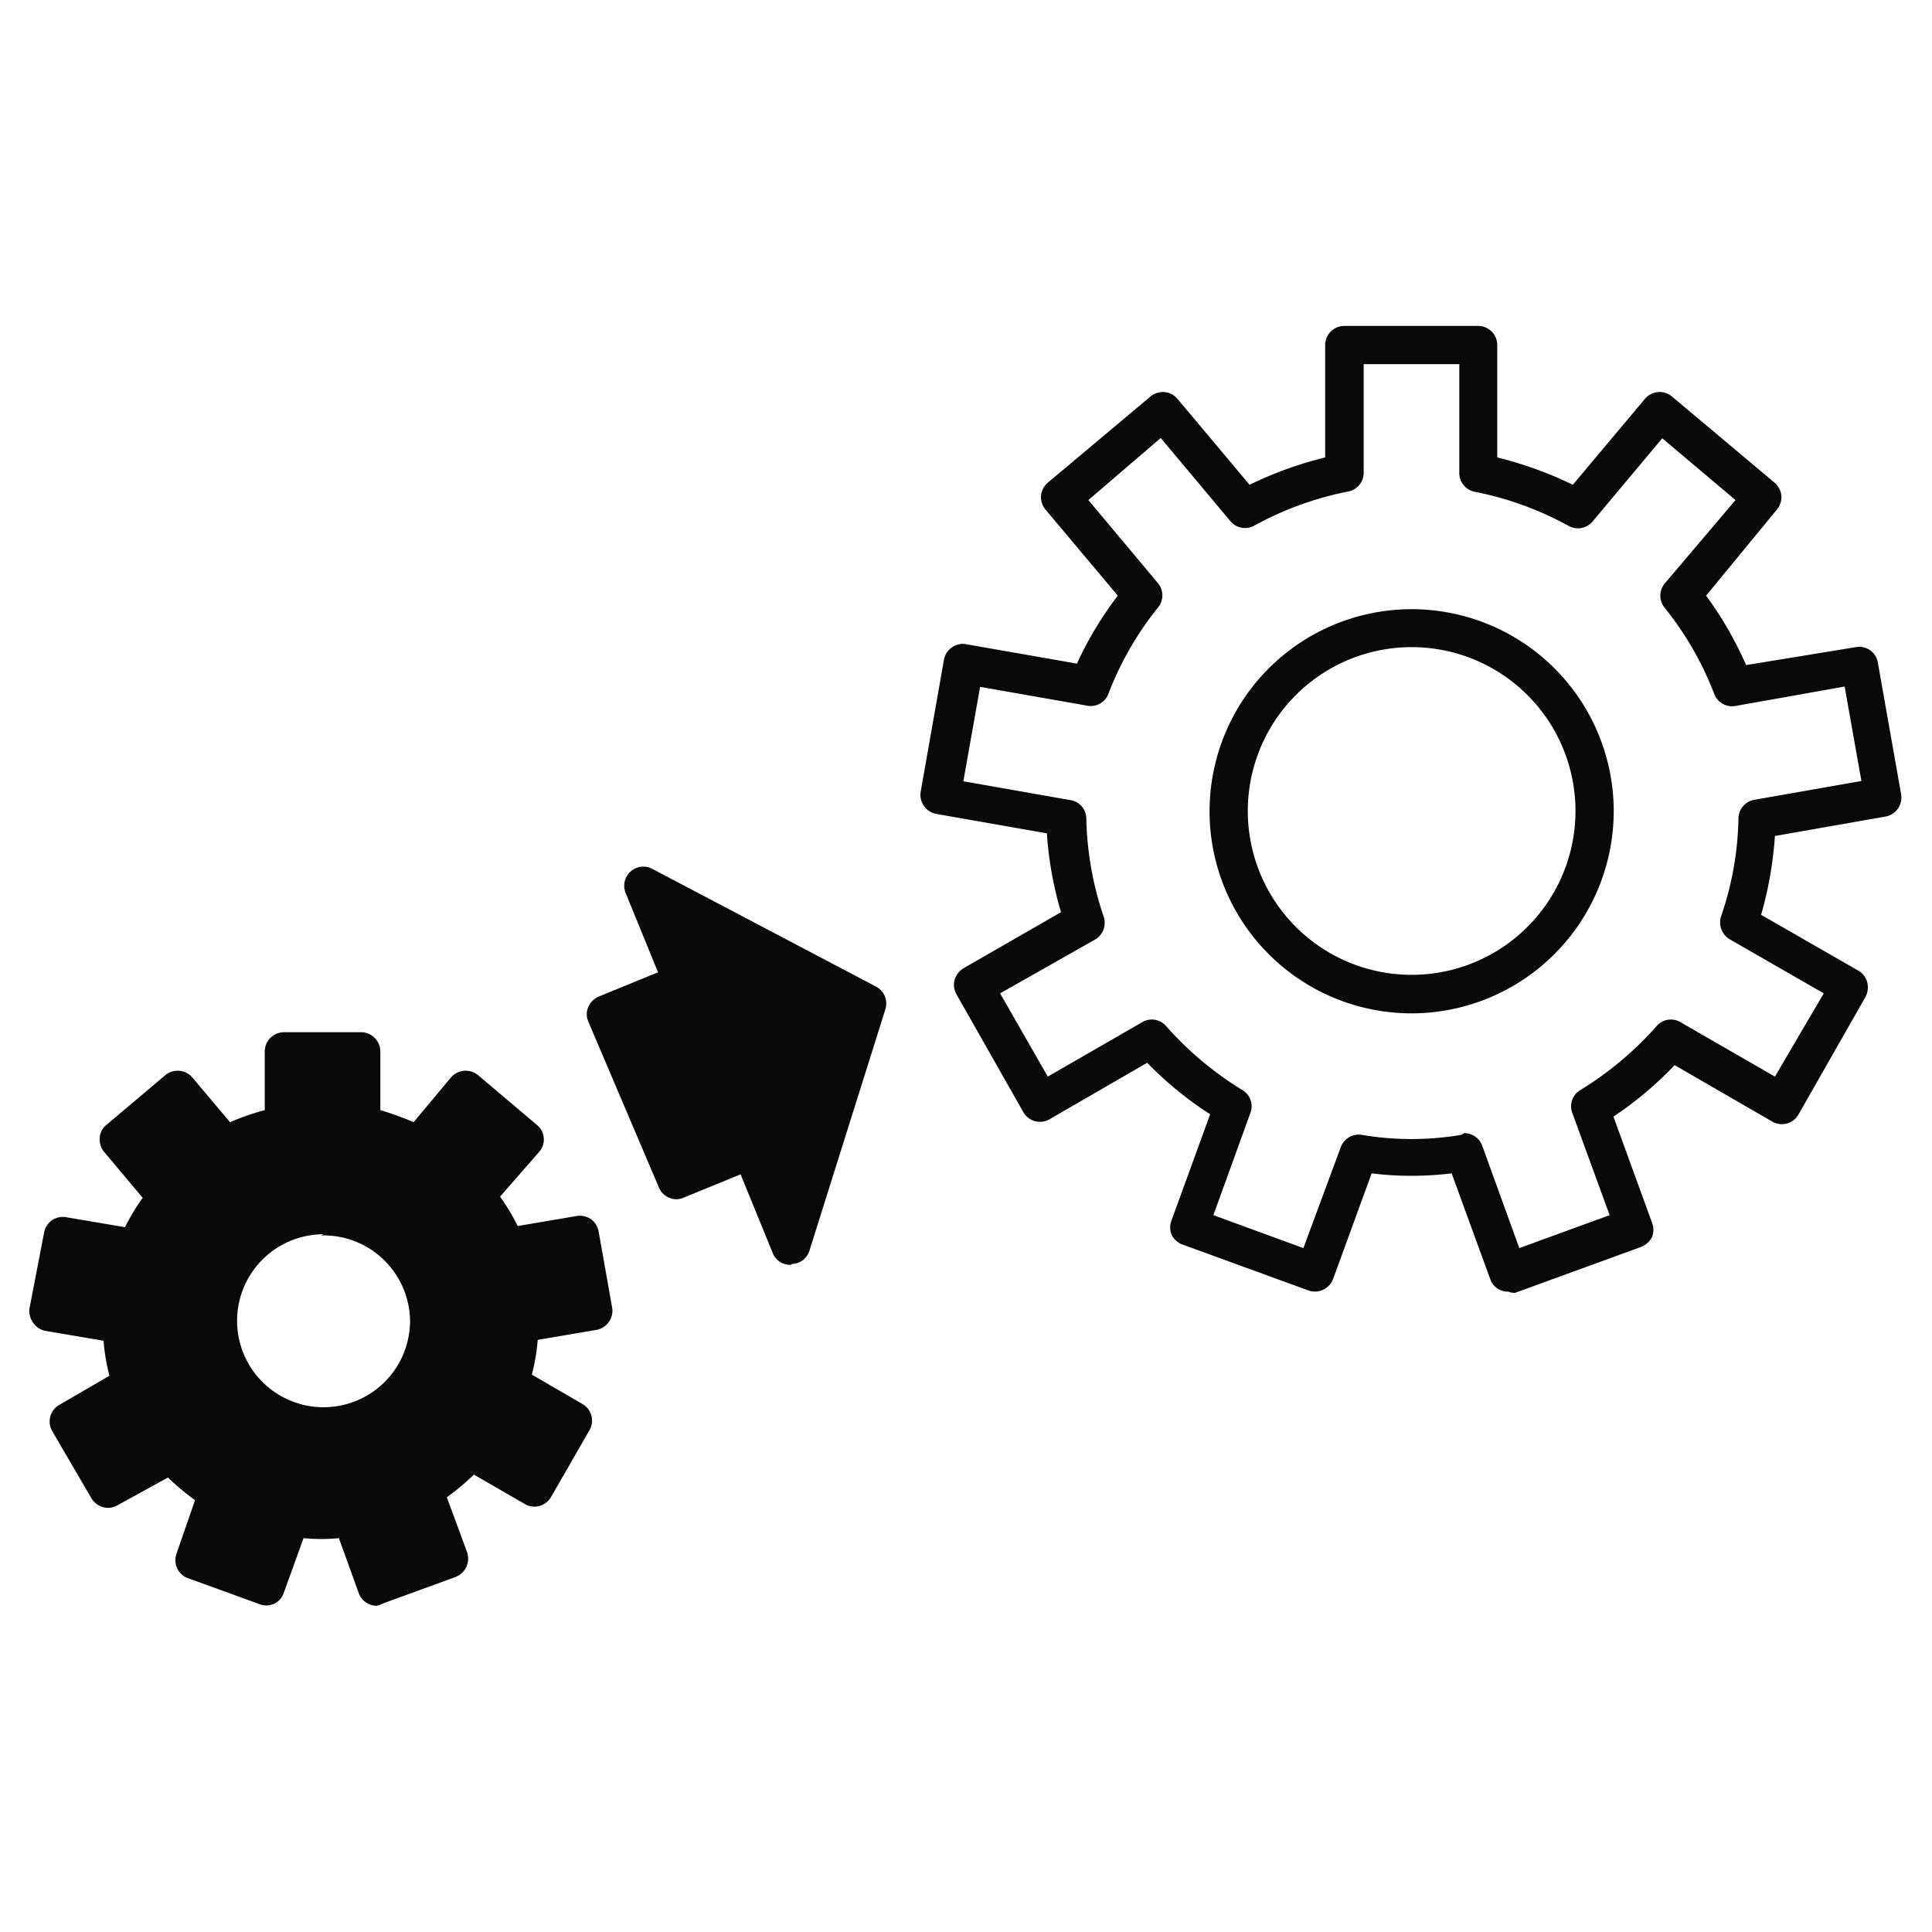
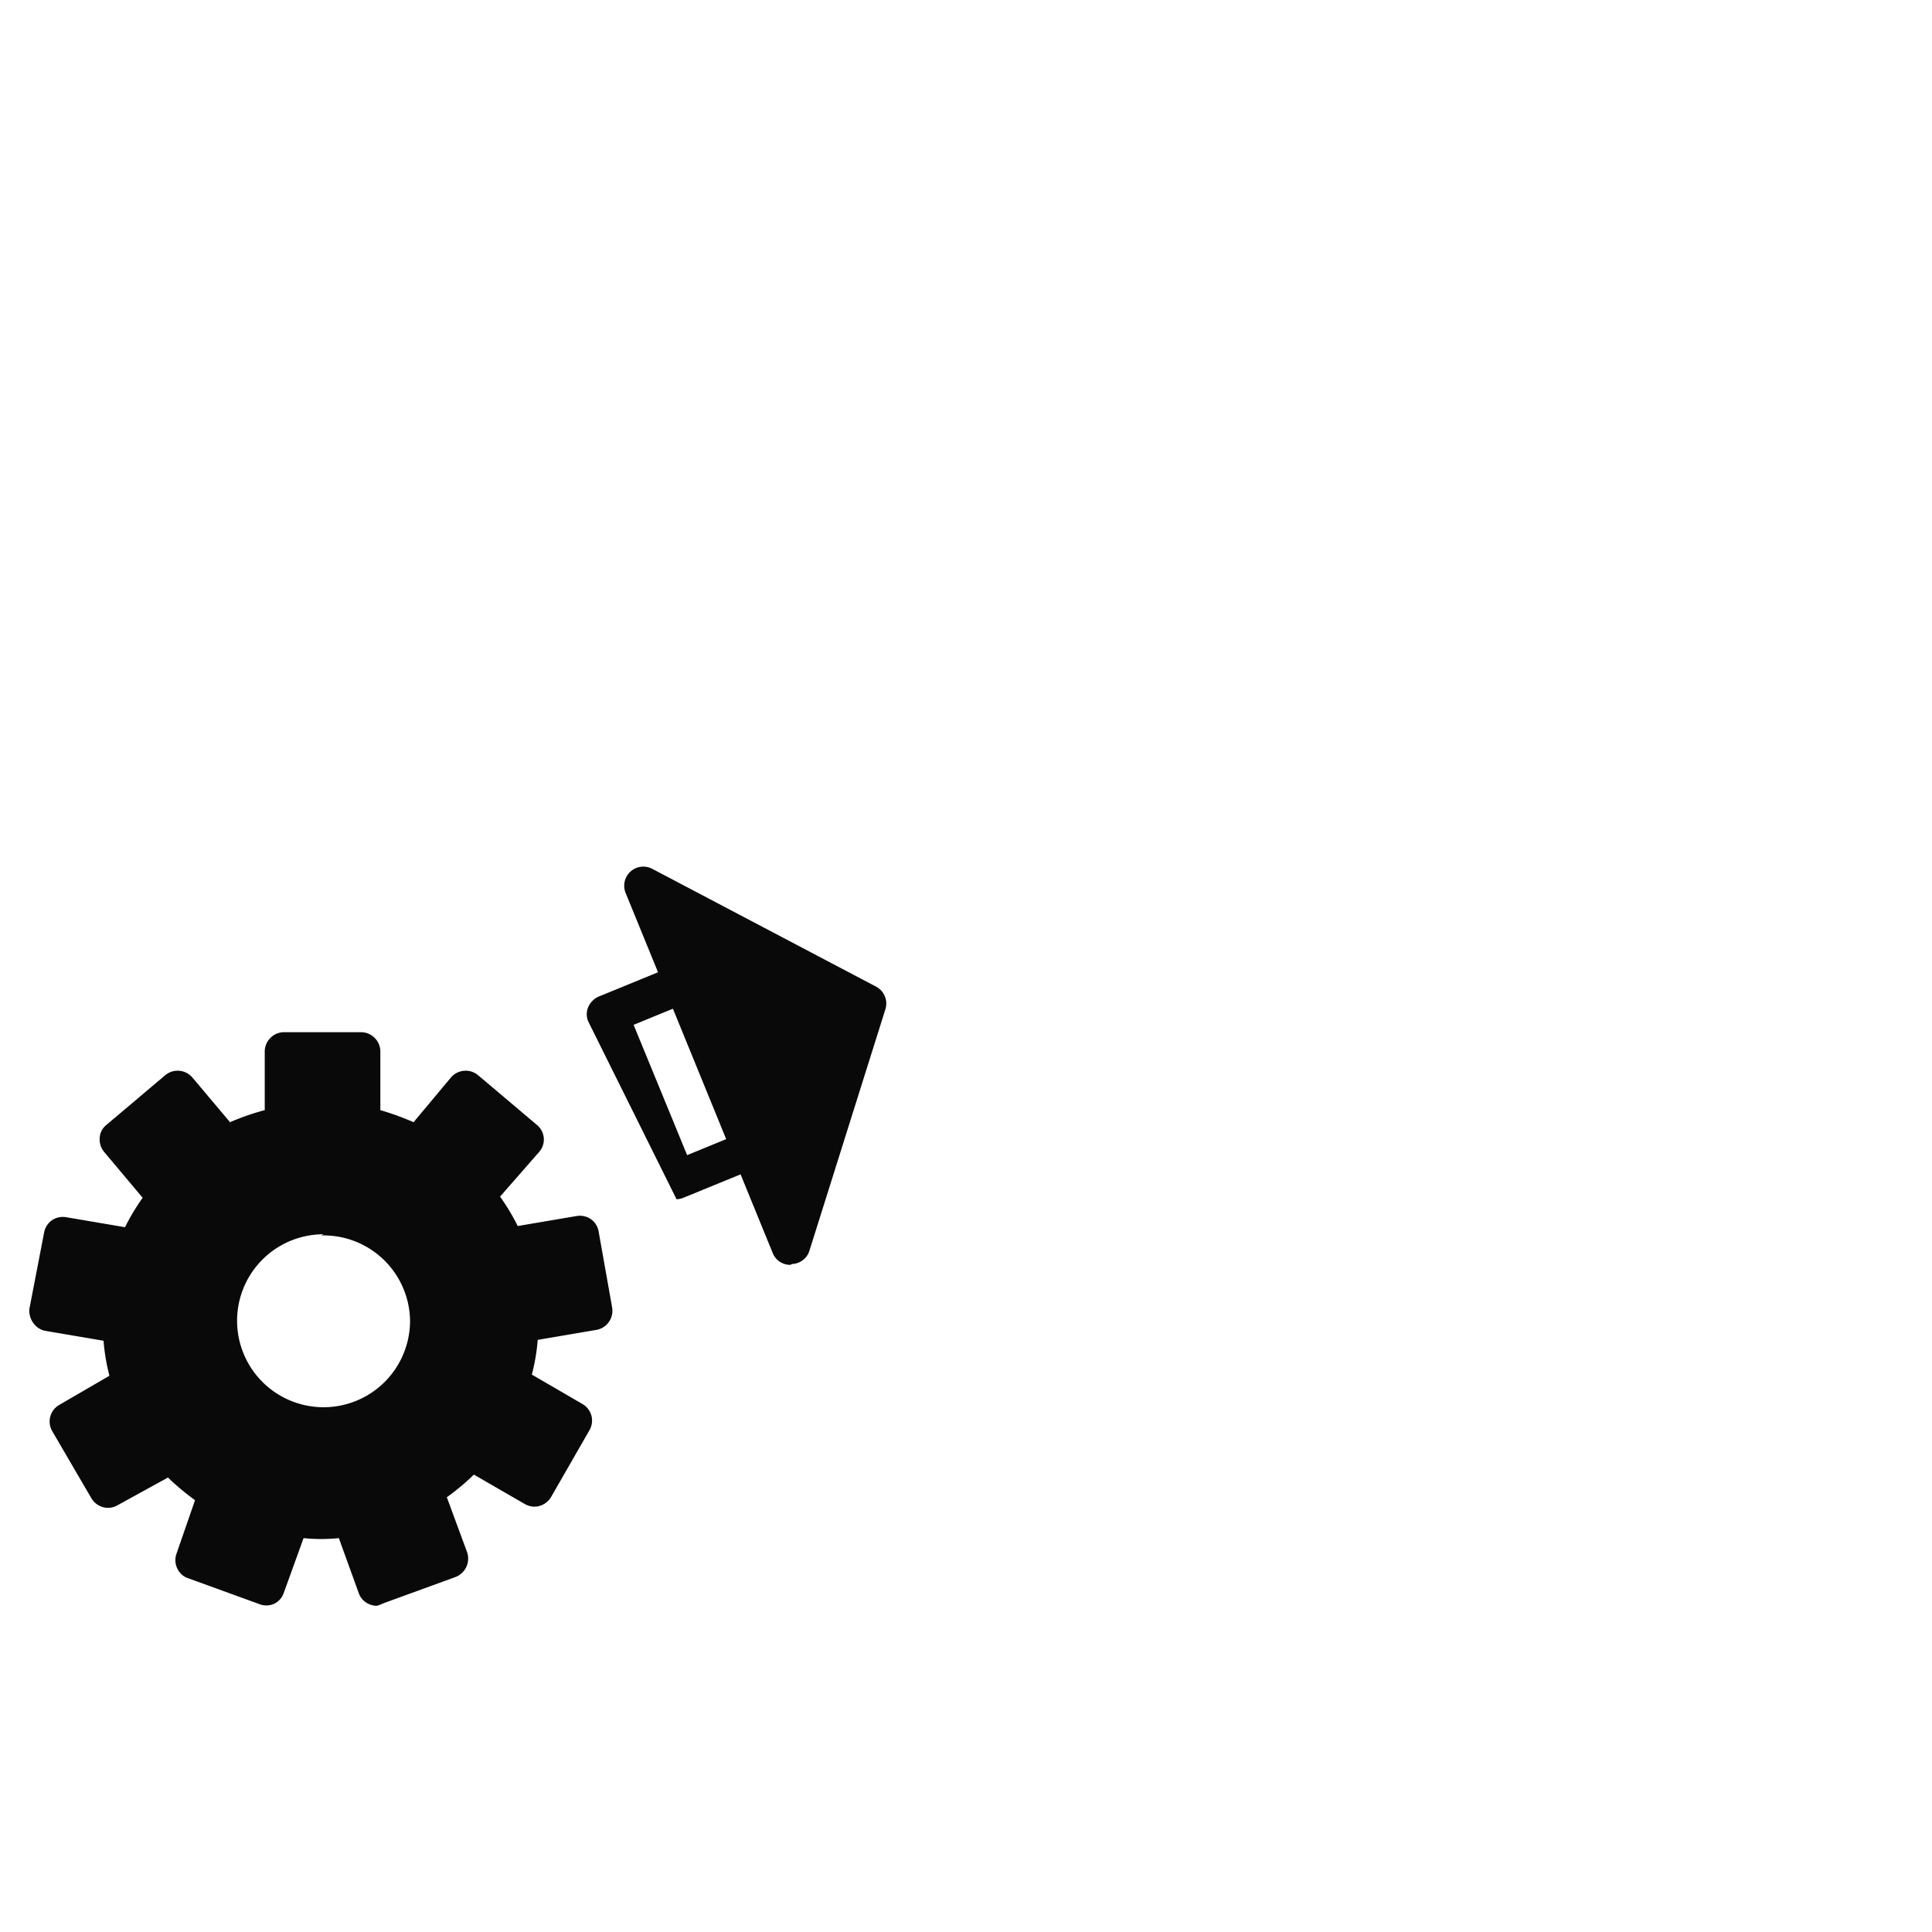
<svg xmlns="http://www.w3.org/2000/svg" width="65.68" height="65.68" viewBox="0 0 65.68 65.68">
  <defs>
    <style>.cls-1{fill:#090909;}.cls-2{fill:none;}</style>
  </defs>
  <g id="レイヤー_2" data-name="レイヤー 2">
    <g id="レイヤー_2-2" data-name="レイヤー 2">
-       <path class="cls-1" d="M51.27,43.91a.63.63,0,0,1-.61-.43l-1.31-3.59a11.25,11.25,0,0,1-2.72,0l-1.31,3.59a.66.66,0,0,1-.84.39L40.2,42.31a.7.7,0,0,1-.37-.33.67.67,0,0,1,0-.5l1.31-3.6A12.06,12.06,0,0,1,39,36.13l-3.32,1.92a.65.65,0,0,1-.89-.24l-2.27-4a.65.65,0,0,1-.07-.49.68.68,0,0,1,.3-.4l3.32-1.91a12.16,12.16,0,0,1-.48-2.68l-3.76-.66a.66.66,0,0,1-.53-.76l.79-4.48a.64.64,0,0,1,.27-.42.63.63,0,0,1,.48-.11l3.77.66A12.27,12.27,0,0,1,38,20.25l-2.46-2.93a.67.67,0,0,1-.15-.47.68.68,0,0,1,.23-.44l3.49-2.93a.66.66,0,0,1,.48-.15.64.64,0,0,1,.44.23l2.45,2.92a12.93,12.93,0,0,1,2.57-.93V11.73a.65.65,0,0,1,.65-.65h4.55a.65.65,0,0,1,.65.65v3.82a12.93,12.93,0,0,1,2.57.93l2.45-2.92a.65.65,0,0,1,.92-.08l3.49,2.93a.68.68,0,0,1,.23.44.67.67,0,0,1-.15.47L58,20.25a12.27,12.27,0,0,1,1.36,2.36L63.09,22a.64.64,0,0,1,.75.53L64.63,27a.66.66,0,0,1-.53.76l-3.76.66a12.75,12.75,0,0,1-.47,2.68L63.18,33a.64.64,0,0,1,.3.4.7.7,0,0,1-.06.49l-2.28,4a.65.65,0,0,1-.89.24l-3.32-1.92a12.06,12.06,0,0,1-2.08,1.75l1.31,3.6a.67.67,0,0,1,0,.5.7.7,0,0,1-.37.33l-4.28,1.56A.57.57,0,0,1,51.27,43.91Zm-1.49-5.39a.66.66,0,0,1,.61.43l1.26,3.48,3.07-1.12-1.27-3.48a.64.64,0,0,1,.27-.77,11.37,11.37,0,0,0,2.6-2.18.64.64,0,0,1,.81-.13l3.21,1.85L62,33.77l-3.2-1.84a.67.67,0,0,1-.29-.78,10.75,10.75,0,0,0,.59-3.33.65.65,0,0,1,.54-.63l3.64-.64-.57-3.21L59,24a.65.65,0,0,1-.72-.4,10.87,10.87,0,0,0-1.69-2.94.65.65,0,0,1,0-.82L59,17l-2.49-2.1-2.37,2.83a.65.65,0,0,1-.81.15,11,11,0,0,0-3.19-1.16.65.65,0,0,1-.53-.64V12.38H46.36v3.69a.65.65,0,0,1-.53.64,11,11,0,0,0-3.19,1.16.65.65,0,0,1-.81-.15l-2.37-2.83L37,17l2.37,2.83a.65.65,0,0,1,0,.82,10.87,10.87,0,0,0-1.69,2.94.64.64,0,0,1-.72.4l-3.64-.64-.57,3.21,3.64.64a.64.64,0,0,1,.54.63,11.05,11.05,0,0,0,.59,3.33.66.66,0,0,1-.29.78L34,33.77l1.62,2.83,3.21-1.85a.64.64,0,0,1,.81.13,11.37,11.37,0,0,0,2.6,2.18.64.64,0,0,1,.27.77l-1.26,3.48,3.06,1.12L45.58,39a.65.65,0,0,1,.71-.42,10.15,10.15,0,0,0,3.39,0ZM48,34.45a6.87,6.87,0,1,1,6.86-6.87A6.88,6.88,0,0,1,48,34.45ZM48,22a5.57,5.57,0,1,0,5.56,5.56A5.57,5.57,0,0,0,48,22Z" />
      <path class="cls-1" d="M17.69,45l2.47-.43L19.7,42l-2.47.43a6.78,6.78,0,0,0-1-1.79l1.61-1.92-2-1.69L14.18,39a6.54,6.54,0,0,0-1.94-.71V35.75H9.61v2.51A6.5,6.5,0,0,0,7.66,39L6.05,37.05,4,38.74l1.62,1.92a6.81,6.81,0,0,0-1,1.79L2.14,42l-.46,2.59L4.16,45a6.87,6.87,0,0,0,.35,2L2.34,48.33l1.32,2.28,2.17-1.25a6.78,6.78,0,0,0,1.59,1.33l-.86,2.36L9,53.94l.86-2.36a5.94,5.94,0,0,0,2.06,0l.86,2.36,2.47-.89-.85-2.36A6.94,6.94,0,0,0,16,49.36l2.17,1.25,1.32-2.28-2.17-1.25A6.88,6.88,0,0,0,17.69,45Zm-6.77,3.45a3.59,3.59,0,1,1,3.59-3.59A3.59,3.59,0,0,1,10.92,48.49Z" />
      <path class="cls-1" d="M12.81,54.59a.66.66,0,0,1-.27-.06.63.63,0,0,1-.34-.36l-.68-1.88a6,6,0,0,1-1.2,0l-.68,1.88a.63.63,0,0,1-.34.36.64.64,0,0,1-.49,0l-2.48-.9A.66.66,0,0,1,6,52.82L6.63,51a8.52,8.52,0,0,1-.92-.77L4,51.17a.65.65,0,0,1-.49.07.68.68,0,0,1-.4-.3L1.78,48.66A.65.65,0,0,1,2,47.77l1.72-1a6.88,6.88,0,0,1-.2-1.19l-2-.34A.66.66,0,0,1,1.15,45,.7.7,0,0,1,1,44.49L1.5,41.9a.66.66,0,0,1,.27-.42.67.67,0,0,1,.48-.1l2,.34a7.19,7.19,0,0,1,.6-1L3.54,39.16a.66.66,0,0,1-.15-.48.6.6,0,0,1,.23-.44l2-1.69a.66.66,0,0,1,.92.08l1.28,1.52A8.43,8.43,0,0,1,9,37.74v-2a.66.66,0,0,1,.65-.65h2.63a.66.66,0,0,1,.65.65v2a9.56,9.56,0,0,1,1.13.41l1.27-1.52a.66.66,0,0,1,.92-.08l2,1.69a.64.64,0,0,1,.08.92L17,40.68a7.19,7.19,0,0,1,.6,1l2-.34a.67.67,0,0,1,.48.1.66.66,0,0,1,.27.42l.46,2.59a.66.66,0,0,1-.11.49.66.66,0,0,1-.42.27l-2,.34a6.61,6.61,0,0,1-.2,1.18l1.72,1a.65.65,0,0,1,.24.89l-1.31,2.28a.68.68,0,0,1-.4.3.65.65,0,0,1-.49-.07l-1.73-1a7.66,7.66,0,0,1-.92.77l.69,1.87a.67.67,0,0,1-.39.84l-2.47.9A.91.91,0,0,1,12.81,54.59ZM12,50.94a.66.66,0,0,1,.61.42l.63,1.75,1.25-.45-.64-1.75a.66.66,0,0,1,.28-.78,6.12,6.12,0,0,0,1.43-1.2.67.67,0,0,1,.82-.14l1.61.93.66-1.15L17,47.64a.64.64,0,0,1-.29-.77A6.36,6.36,0,0,0,17,45a.65.65,0,0,1,.53-.63l1.83-.32-.23-1.31-1.83.32a.65.65,0,0,1-.72-.4,6,6,0,0,0-.93-1.62.65.65,0,0,1,0-.83l1.19-1.42-1-.86-1.19,1.42a.65.65,0,0,1-.81.16,5.81,5.81,0,0,0-1.76-.64.64.64,0,0,1-.52-.64V36.4H10.26v1.86a.65.65,0,0,1-.53.64A5.81,5.81,0,0,0,8,39.54a.65.65,0,0,1-.81-.16L6,38l-1,.86,1.19,1.42a.65.65,0,0,1,0,.83,6,6,0,0,0-.93,1.62.64.64,0,0,1-.72.4l-1.83-.32-.23,1.31,1.83.32a.67.67,0,0,1,.54.63,6,6,0,0,0,.32,1.84.64.64,0,0,1-.29.77l-1.61.93.66,1.15,1.62-.93a.66.66,0,0,1,.81.14,6.12,6.12,0,0,0,1.43,1.2.66.66,0,0,1,.28.78l-.64,1.75,1.25.45.64-1.75a.65.65,0,0,1,.7-.42,5.4,5.4,0,0,0,1.88,0Zm-1-1.8a4.24,4.24,0,1,1,4.24-4.24A4.24,4.24,0,0,1,10.92,49.14Zm0-7.18a2.94,2.94,0,1,0,2.94,2.94A2.94,2.94,0,0,0,10.92,42Z" />
-       <rect class="cls-1" x="21.66" y="33.55" width="3.7" height="6.09" transform="translate(-12.14 11.67) rotate(-22.32)" />
-       <path class="cls-1" d="M23,40.77a.65.65,0,0,1-.6-.4L20,34.73a.62.62,0,0,1,0-.5.7.7,0,0,1,.35-.35l3.42-1.4a.65.65,0,0,1,.85.35L27,38.47a.67.67,0,0,1,0,.5.63.63,0,0,1-.35.35l-3.42,1.4A.7.7,0,0,1,23,40.77Zm-1.46-5.93,1.82,4.43,2.22-.91-1.82-4.43Z" />
+       <path class="cls-1" d="M23,40.77L20,34.73a.62.62,0,0,1,0-.5.7.7,0,0,1,.35-.35l3.42-1.4a.65.65,0,0,1,.85.35L27,38.47a.67.67,0,0,1,0,.5.63.63,0,0,1-.35.35l-3.42,1.4A.7.7,0,0,1,23,40.77Zm-1.46-5.93,1.82,4.43,2.22-.91-1.82-4.43Z" />
      <polygon class="cls-1" points="29.45 34.16 26.87 42.37 24.36 36.25 21.84 30.13 29.45 34.16" />
      <path class="cls-1" d="M26.87,43a.64.64,0,0,1-.6-.4l-5-12.24a.65.65,0,0,1,.91-.82l7.6,4a.65.65,0,0,1,.32.77l-2.58,8.2a.64.64,0,0,1-.59.46ZM23.13,31.55l3.66,8.91,1.87-6Z" />
-       <rect class="cls-2" width="65.68" height="65.68" />
    </g>
  </g>
</svg>